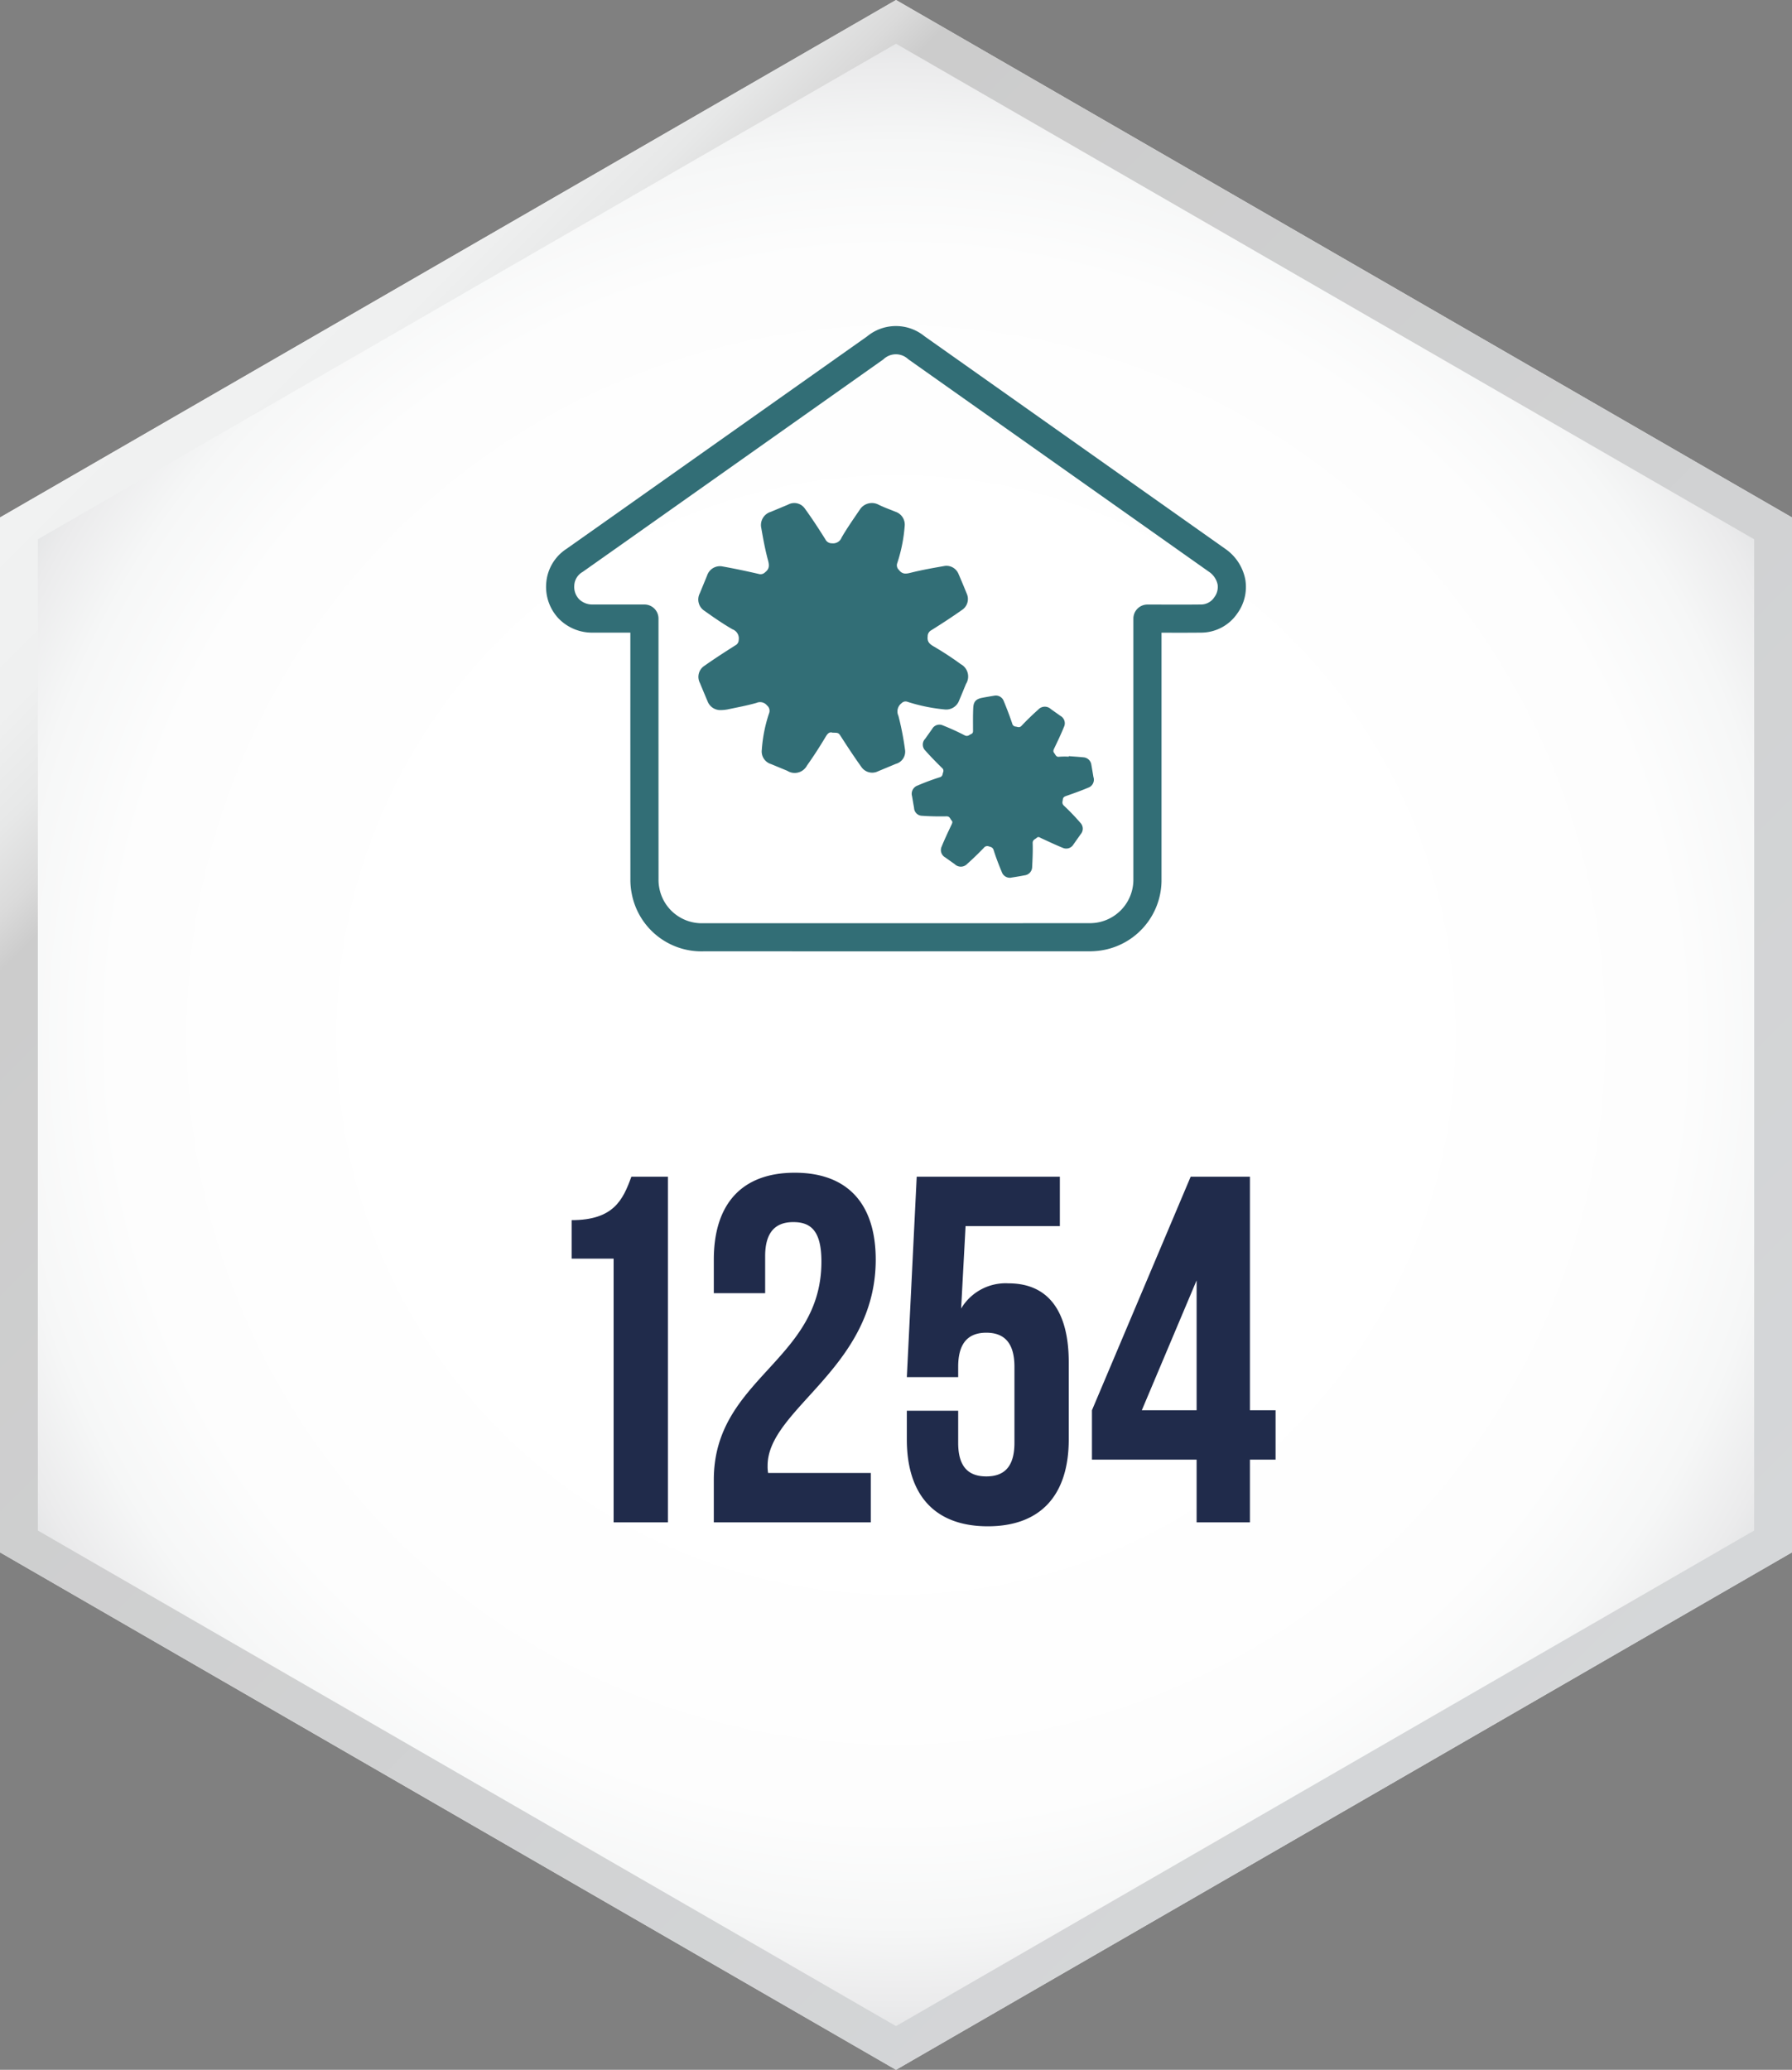
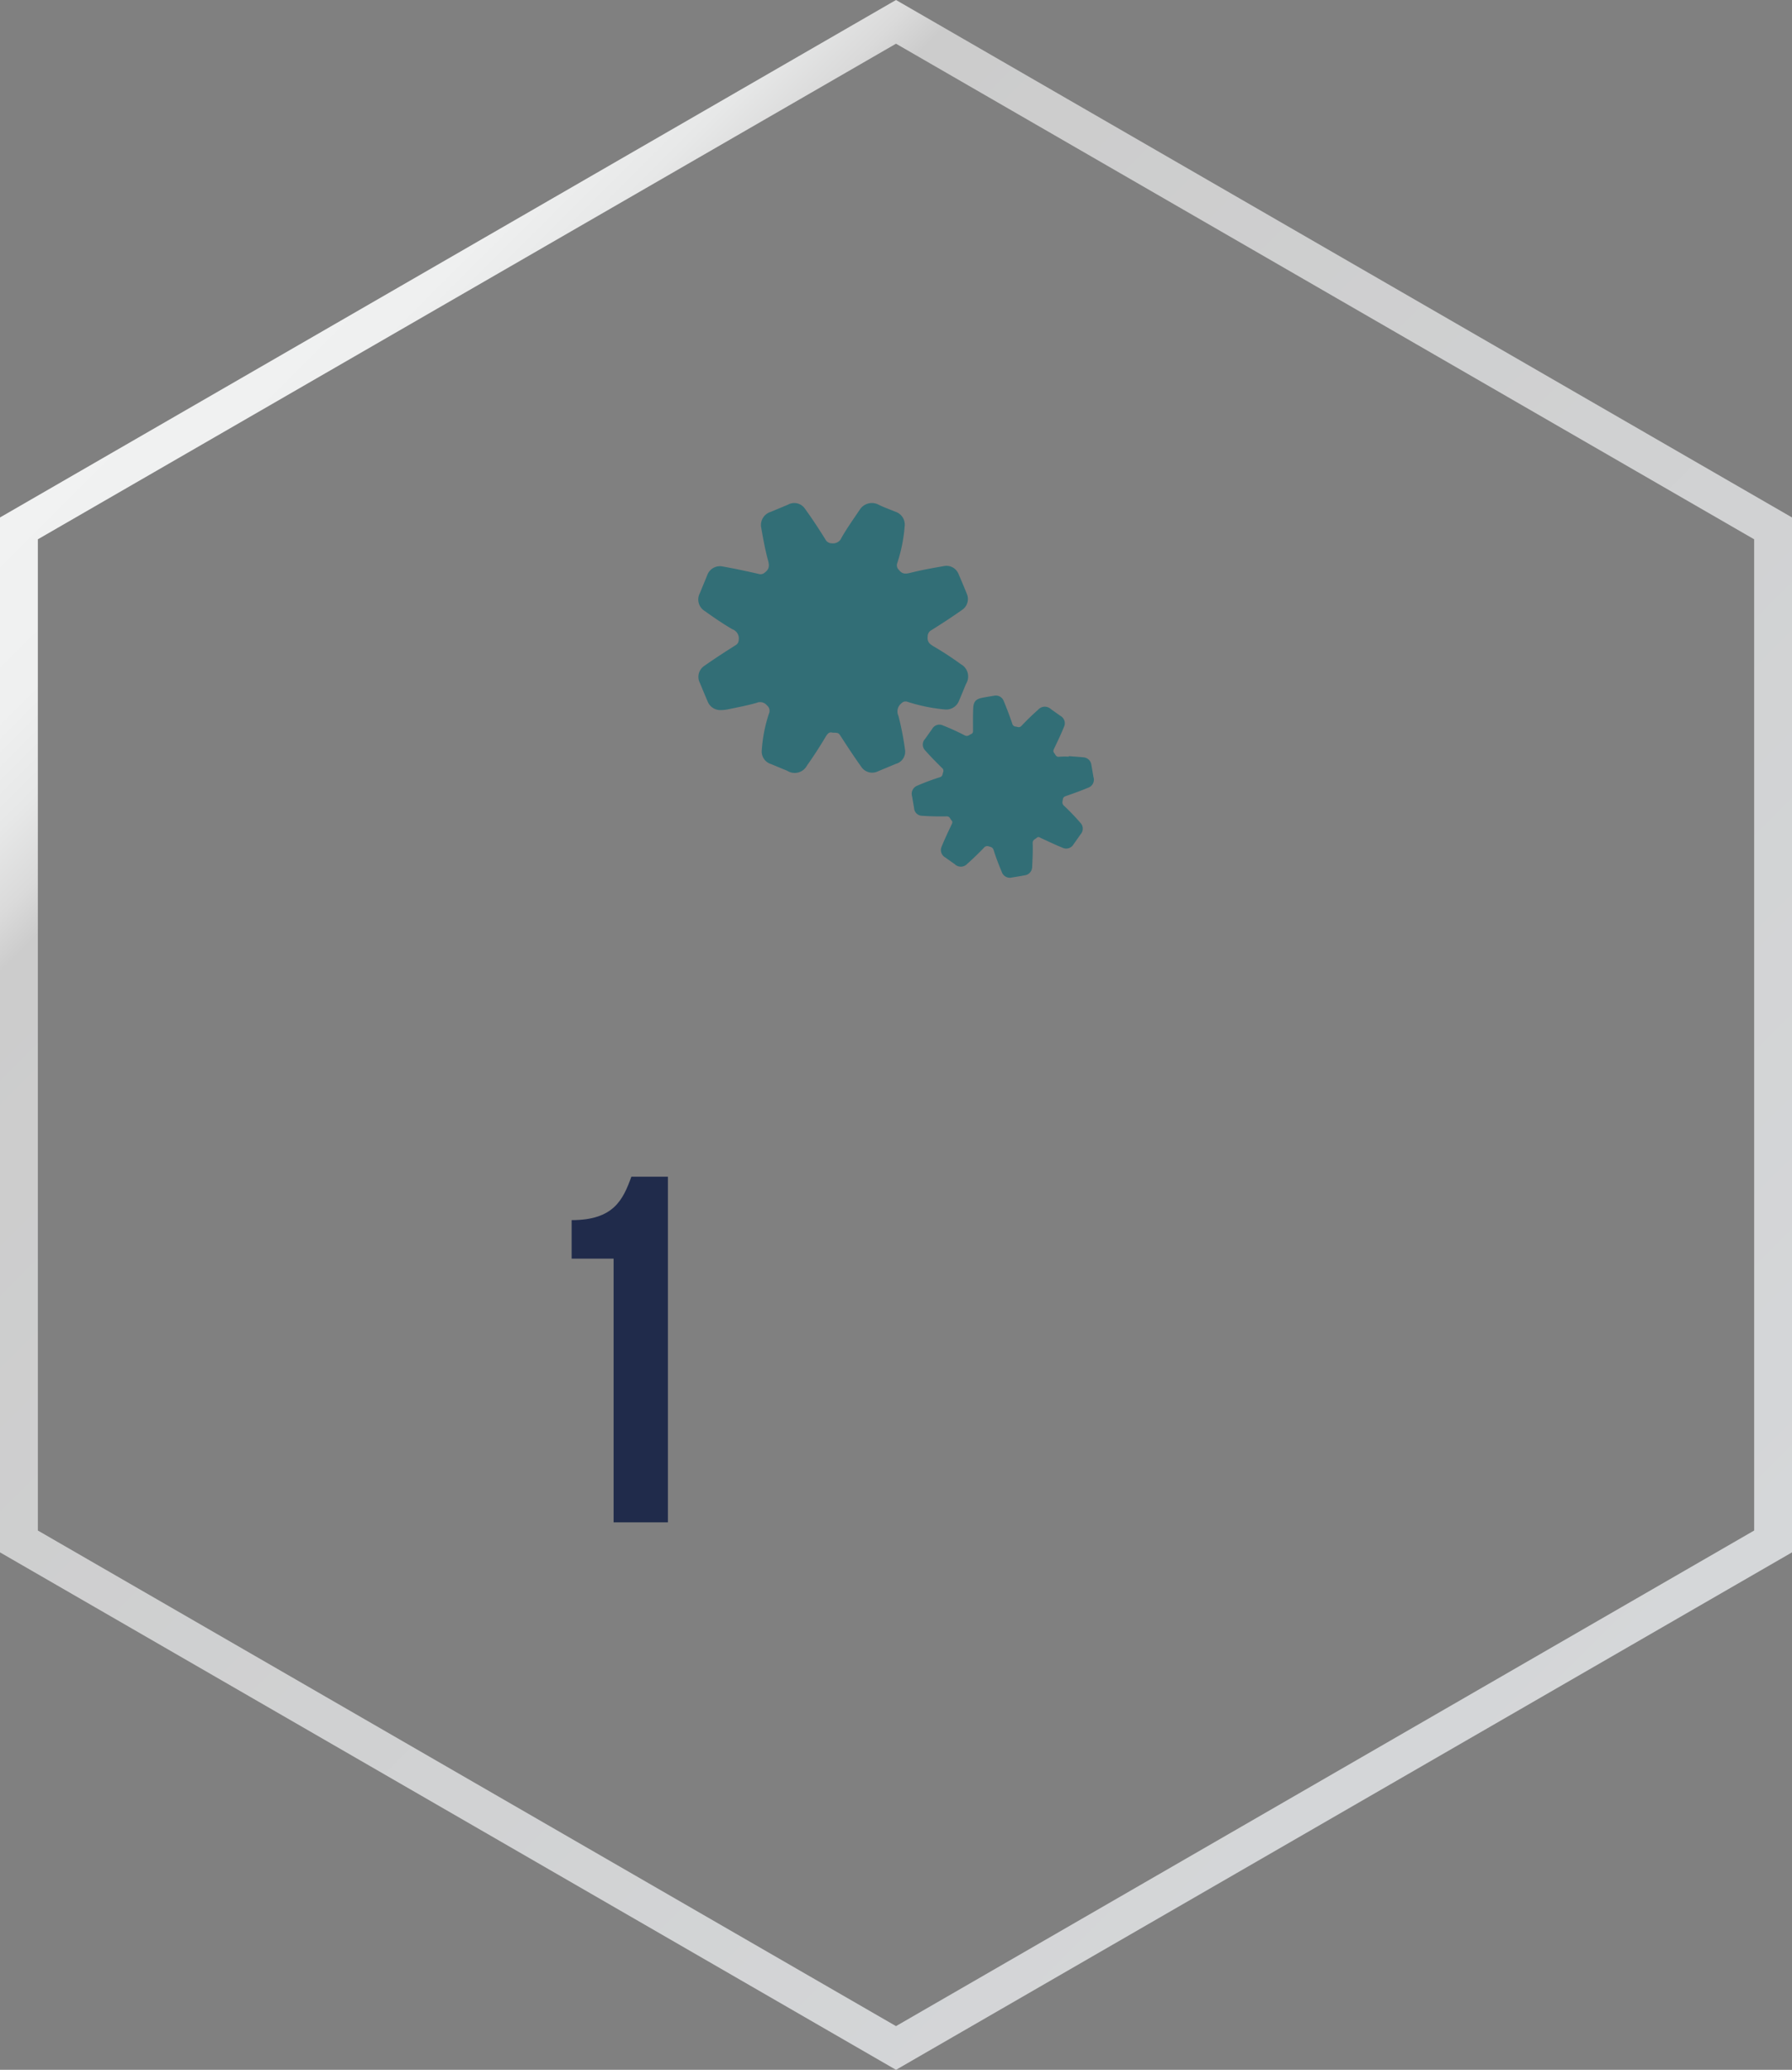
<svg xmlns="http://www.w3.org/2000/svg" id="f35b5b5b-e655-47d8-84b9-1b09b6a15bbc" data-name="Layer 1" viewBox="0 0 217.805 251.5">
  <rect x="0" y="0" width="217.805" height="251.5" fill="#808080" stroke="none" />
  <defs>
    <style>
      .b6aa0ab5-28d2-41a4-b2de-7cad3b323d99 {
        fill: url(#badbdbdf-4dd6-4e87-a9e2-9d4c5b6f13ce);
      }

      .fbe78554-f416-4997-9f7b-a342797df615 {
        fill: url(#f28708c6-1a7b-4c12-a746-0f40f38c0dd7);
      }

      .e7105128-2a06-4e85-a4a2-8282cf99a1a3 {
        fill: #202b4b;
      }

      .af5f68bb-d349-47b8-97a1-cf833176118d {
        fill: #326e76;
      }
    </style>
    <radialGradient id="badbdbdf-4dd6-4e87-a9e2-9d4c5b6f13ce" cx="125.75" cy="125.526" r="120.243" gradientTransform="matrix(1, 0, 0, -1, -16.847, 251.276)" gradientUnits="userSpaceOnUse">
      <stop offset="0.49" stop-color="#fff" />
      <stop offset="0.793" stop-color="#fdfdfd" />
      <stop offset="0.902" stop-color="#f6f7f7" />
      <stop offset="0.98" stop-color="#ebebec" />
      <stop offset="1" stop-color="#e6e7e8" />
    </radialGradient>
    <linearGradient id="f28708c6-1a7b-4c12-a746-0f40f38c0dd7" x1="56.875" y1="211.581" x2="228.652" y2="39.803" gradientTransform="matrix(1, 0, 0, -1, -17.014, 251.442)" gradientUnits="userSpaceOnUse">
      <stop offset="0" stop-color="#f1f2f2" />
      <stop offset="0.071" stop-color="#eff0f0" />
      <stop offset="0.11" stop-color="#e7e8e8" />
      <stop offset="0.141" stop-color="#dadada" />
      <stop offset="0.161" stop-color="#ccc" />
      <stop offset="1" stop-color="#d5d7d9" />
    </linearGradient>
  </defs>
  <g>
-     <polygon class="b6aa0ab5-28d2-41a4-b2de-7cad3b323d99" points="217.805 188.625 217.805 62.875 108.903 0 0 62.875 0 188.625 108.903 251.5 217.805 188.625" />
    <path class="fbe78554-f416-4997-9f7b-a342797df615" d="M125.75,5.311,230.053,65.53V185.97L125.75,246.189,21.447,185.97V65.53L125.75,5.311M125.75,0,16.847,62.875v125.75L125.75,251.5l108.903-62.875V62.875Z" transform="translate(-16.847 -0)" />
  </g>
  <g>
    <path class="e7105128-2a06-4e85-a4a2-8282cf99a1a3" d="M86.326,148.256c5.1,0,6.24-2.46,7.26-5.279h4.44v41.998H91.426V152.936h-5.1Z" transform="translate(-16.847 -0)" />
-     <path class="e7105128-2a06-4e85-a4a2-8282cf99a1a3" d="M113.266,148.496c-2.1,0-3.42,1.14-3.42,4.14v4.5h-6.24v-4.08c0-6.72,3.36-10.56,9.84-10.56,6.479,0,9.839,3.84,9.839,10.56,0,13.199-13.14,18.119-13.14,25.02a4.532,4.532,0,0,0,.06.899h12.479v6h-19.079v-5.16c0-12.359,13.08-14.399,13.08-26.519C116.686,149.516,115.366,148.496,113.266,148.496Z" transform="translate(-16.847 -0)" />
-     <path class="e7105128-2a06-4e85-a4a2-8282cf99a1a3" d="M133.307,171.415v3.9c0,2.999,1.319,4.079,3.419,4.079,2.101,0,3.42-1.08,3.42-4.079v-9.24c0-3-1.319-4.14-3.42-4.14-2.1,0-3.419,1.14-3.419,4.14v1.26h-6.24l1.2-24.358H145.666v5.999h-11.46l-.54,10.021a6.296,6.296,0,0,1,5.76-3.061c4.86,0,7.32,3.42,7.32,9.6v9.36c0,6.719-3.36,10.559-9.84,10.559s-9.84-3.84-9.84-10.559v-3.48Z" transform="translate(-16.847 -0)" />
-     <path class="e7105128-2a06-4e85-a4a2-8282cf99a1a3" d="M149.566,171.356l11.999-28.379h7.2v28.379h3.12v5.999h-3.12v7.62h-6.479v-7.62H149.566Zm12.72,0v-15.779l-6.66,15.779Z" transform="translate(-16.847 -0)" />
  </g>
-   <path class="af5f68bb-d349-47b8-97a1-cf833176118d" d="M120.802,115.597q-9.21,0-18.418-.002a8.623,8.623,0,0,1-8.752-7.004A8.418,8.418,0,0,1,93.467,106.847q-.009-13.063-.005-26.124V76.871H92.936q-2.028.001-4.055-.001a5.669,5.669,0,0,1-4.137-1.714,5.59,5.59,0,0,1-1.516-4.149,5.448,5.448,0,0,1,2.465-4.312q4.412-3.111,8.821-6.23l27.736-19.599a5.494,5.494,0,0,1,6.952-.018l36.523,25.809a5.87,5.87,0,0,1,2.484,3.788,5.478,5.478,0,0,1-.992,4.116,5.33,5.33,0,0,1-4.435,2.308c-1.403.016-2.807.013-4.209.009l-.552-.001-0,29.933a8.651,8.651,0,0,1-7.379,8.682,9.698,9.698,0,0,1-1.55.101Q134.948,115.597,120.802,115.597ZM94.708,73.451h.464a1.71,1.71,0,0,1,1.71,1.71v5.562q-.001,13.06.005,26.121a5.1,5.1,0,0,0,.091,1.04,5.249,5.249,0,0,0,5.406,4.292q23.356.004,46.708-.002a6.463,6.463,0,0,0,1.004-.058,5.284,5.284,0,0,0,4.505-5.305l0-31.645a1.71,1.71,0,0,1,1.71-1.71l2.271.003c1.388.004,2.775.007,4.161-.009a1.934,1.934,0,0,0,1.691-.874,2.065,2.065,0,0,0,.404-1.558,2.49,2.49,0,0,0-1.086-1.567h0L127.229,43.642a2.175,2.175,0,0,0-3.005.018L96.489,63.259q-4.411,3.118-8.825,6.232A2.012,2.012,0,0,0,86.645,71.151a2.175,2.175,0,0,0,.57,1.64,2.282,2.282,0,0,0,1.673.659q2.024.004,4.047.001Z" transform="translate(-16.847 -0)" />
  <path class="af5f68bb-d349-47b8-97a1-cf833176118d" d="M126.046,86.988a35.446,35.446,0,0,1,.795,4.072,1.539,1.539,0,0,1-1.117,1.758c-.722.301-1.444.604-2.167.903a1.592,1.592,0,0,1-1.995-.5c-.839-1.171-1.634-2.375-2.414-3.586-.376-.584-.342-.606-1.096-.605-.443-.145-.646.15-.892.562-.699,1.165-1.435,2.311-2.224,3.417a1.689,1.689,0,0,1-2.278.719q-.063-.033-.123-.071-.99-.408-1.98-.818a1.597,1.597,0,0,1-1.116-1.729,17.602,17.602,0,0,1,.881-4.432.838.838,0,0,0-.248-.961,1.078,1.078,0,0,0-1.28-.31c-1.159.329-2.35.547-3.53.796a4.76,4.76,0,0,1-.821.079,1.653,1.653,0,0,1-1.567-1.007c-.324-.757-.639-1.518-.954-2.279a1.598,1.598,0,0,1,.535-2.089c1.232-.871,2.503-1.688,3.778-2.497a.744.744,0,0,0,.399-.658,1.18,1.18,0,0,0-.756-1.287c-1.176-.675-2.297-1.453-3.403-2.242a1.634,1.634,0,0,1-.561-2.153q.437-1.067.877-2.133a1.641,1.641,0,0,1,1.897-1.104c1.47.263,2.933.572,4.389.909a.76.76,0,0,0,.744-.187c.551-.415.545-.845.375-1.473-.347-1.281-.589-2.594-.815-3.904a1.673,1.673,0,0,1,1.152-1.984q1.045-.436,2.09-.873a1.566,1.566,0,0,1,2.061.49c.879,1.209,1.695,2.465,2.489,3.733a.857.857,0,0,0,.789.471,1.113,1.113,0,0,0,1.185-.712c.672-1.163,1.452-2.265,2.206-3.379a1.742,1.742,0,0,1,2.291-.594c.663.328,1.367.572,2.052.855a1.65,1.65,0,0,1,1.107,1.776,18.84,18.84,0,0,1-.902,4.471.759.759,0,0,0,.202.815c.408.529.81.504,1.407.353,1.38-.348,2.788-.594,4.192-.838a1.584,1.584,0,0,1,1.635.947q.531,1.229,1.033,2.47a1.586,1.586,0,0,1-.6,1.937c-1.22.864-2.477,1.679-3.745,2.474a.818.818,0,0,0-.422.727c-.085.691.251.952.789,1.264a37.923,37.923,0,0,1,3.237,2.122,1.702,1.702,0,0,1,.685,2.308q-.028.051-.059.101c-.288.698-.572,1.398-.867,2.093a1.67,1.67,0,0,1-1.69,1.002,21.269,21.269,0,0,1-4.551-.931.66.66,0,0,0-.712.163A1.255,1.255,0,0,0,126.046,86.988Zm23.049,8.729c-.87.368-1.762.685-2.654.996-.233.081-.385.168-.414.426-.031.271-.15.495.144.767a27.615,27.615,0,0,1,1.995,2.08,1.019,1.019,0,0,1,.015,1.395c-.284.406-.568.811-.856,1.213a1.019,1.019,0,0,1-1.296.428c-.889-.359-1.754-.776-2.627-1.173-.18-.082-.333-.242-.55-.045-.208.189-.506.234-.491.66.032.959-.014,1.923-.063,2.883a1.033,1.033,0,0,1-.919,1.012c-.512.098-1.027.185-1.543.264a1.031,1.031,0,0,1-1.214-.632c-.37-.883-.716-1.78-1.005-2.693-.11-.347-.329-.379-.586-.455a.518.518,0,0,0-.602.172c-.648.672-1.317,1.327-2.017,1.945a1.056,1.056,0,0,1-1.492.074q-.019-.018-.038-.036c-.382-.27-.765-.538-1.144-.812a1.021,1.021,0,0,1-.436-1.328c.365-.901.784-1.781,1.198-2.661.088-.188.165-.332-.002-.512-.18-.194-.204-.502-.614-.493-1.0.022-2.003,0-3.001-.07a.989.989,0,0,1-.936-.942c-.082-.473-.164-.947-.243-1.421a1.066,1.066,0,0,1,.668-1.31,28.498,28.498,0,0,1,2.695-1.004c.38-.117.323-.385.414-.617a.444.444,0,0,0-.158-.531c-.682-.677-1.361-1.36-1.995-2.081a1.014,1.014,0,0,1-.048-1.433l.024-.025q.414-.591.835-1.178a1.008,1.008,0,0,1,1.326-.429,28.157,28.157,0,0,1,2.618,1.192c.378.201.548-.041.805-.153.248-.108.224-.297.223-.512-.003-.892-.016-1.786.028-2.677.038-.761.346-1.07,1.094-1.214.499-.096 1-.18,1.501-.262a1.017,1.017,0,0,1,1.098.631q.57,1.364,1.046,2.766a.462.462,0,0,0,.421.365c.237.032.452.177.706-.093.649-.689,1.333-1.349,2.04-1.978a1.076,1.076,0,0,1,1.52-.062l.011.011c.382.269.765.538,1.144.811a1.027,1.027,0,0,1,.441,1.36c-.361.888-.776,1.755-1.191,2.619-.101.211-.142.366.015.556.164.199.215.495.601.442a8.569,8.569,0,0,1,1.154-.011l.002-.063c.603.047,1.206.082,1.807.144a1.038,1.038,0,0,1,.942.89c.09.5.172,1.001.255,1.502a1.027,1.027,0,0,1-.648,1.3l-.006.002Z" transform="translate(-16.847 -0)" />
</svg>